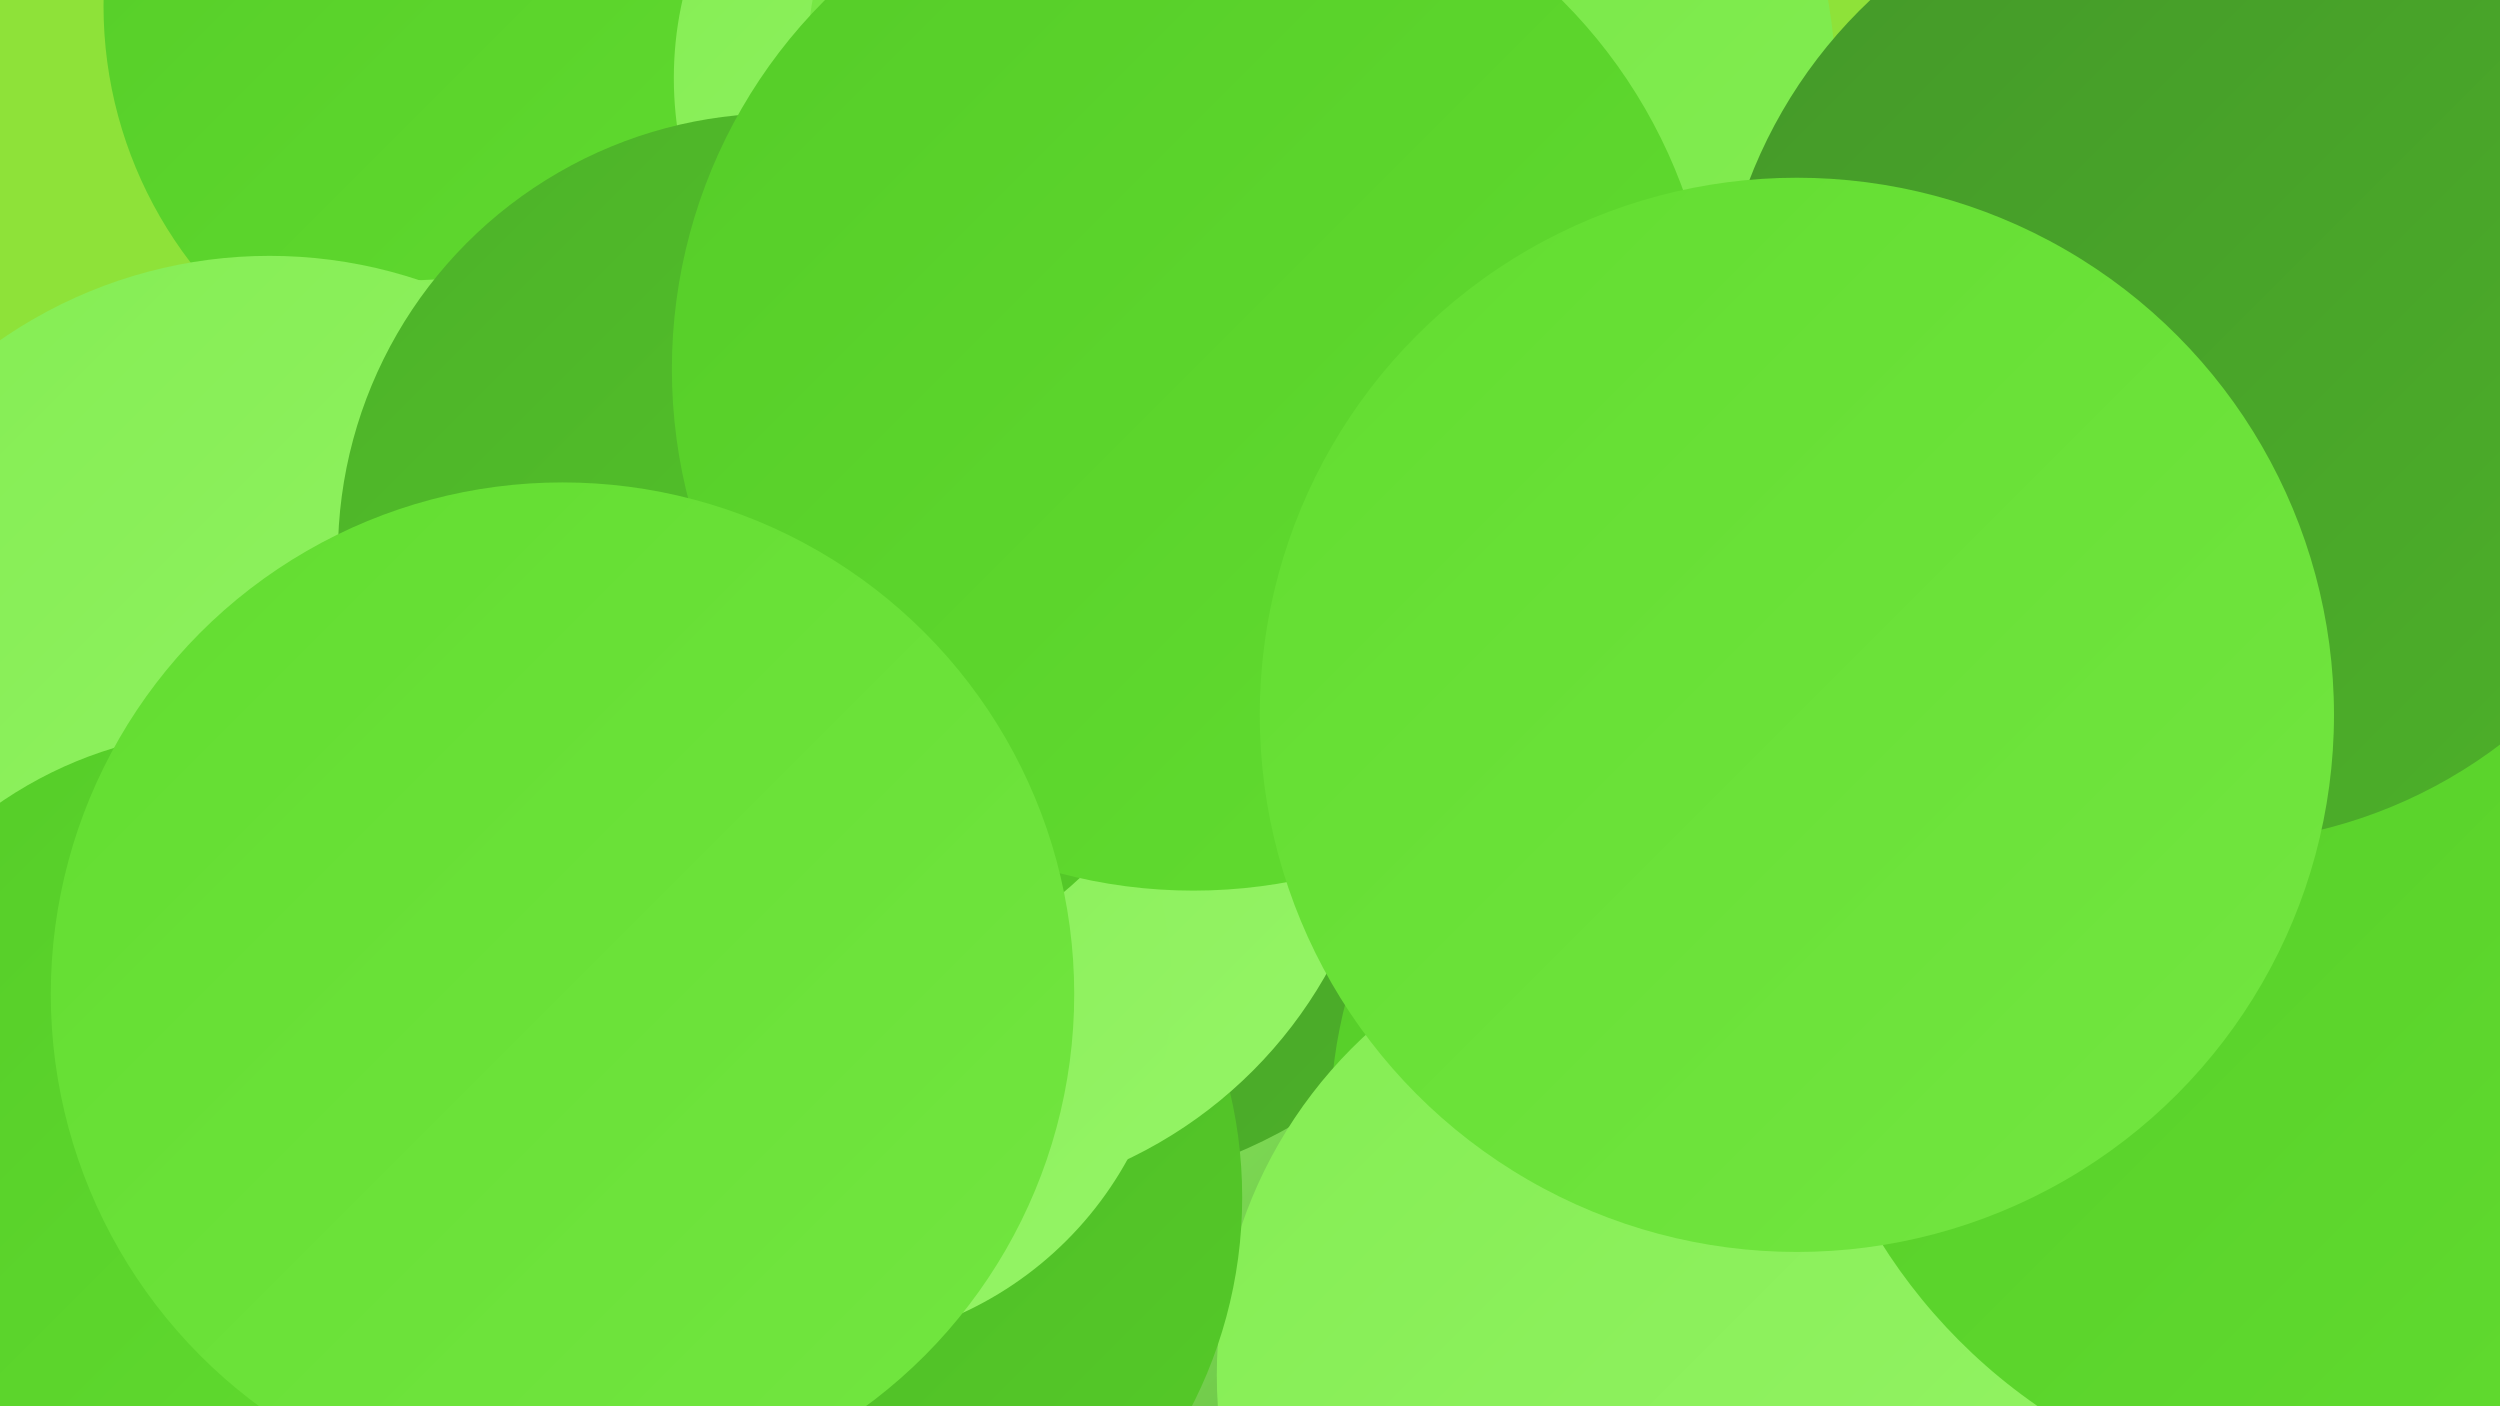
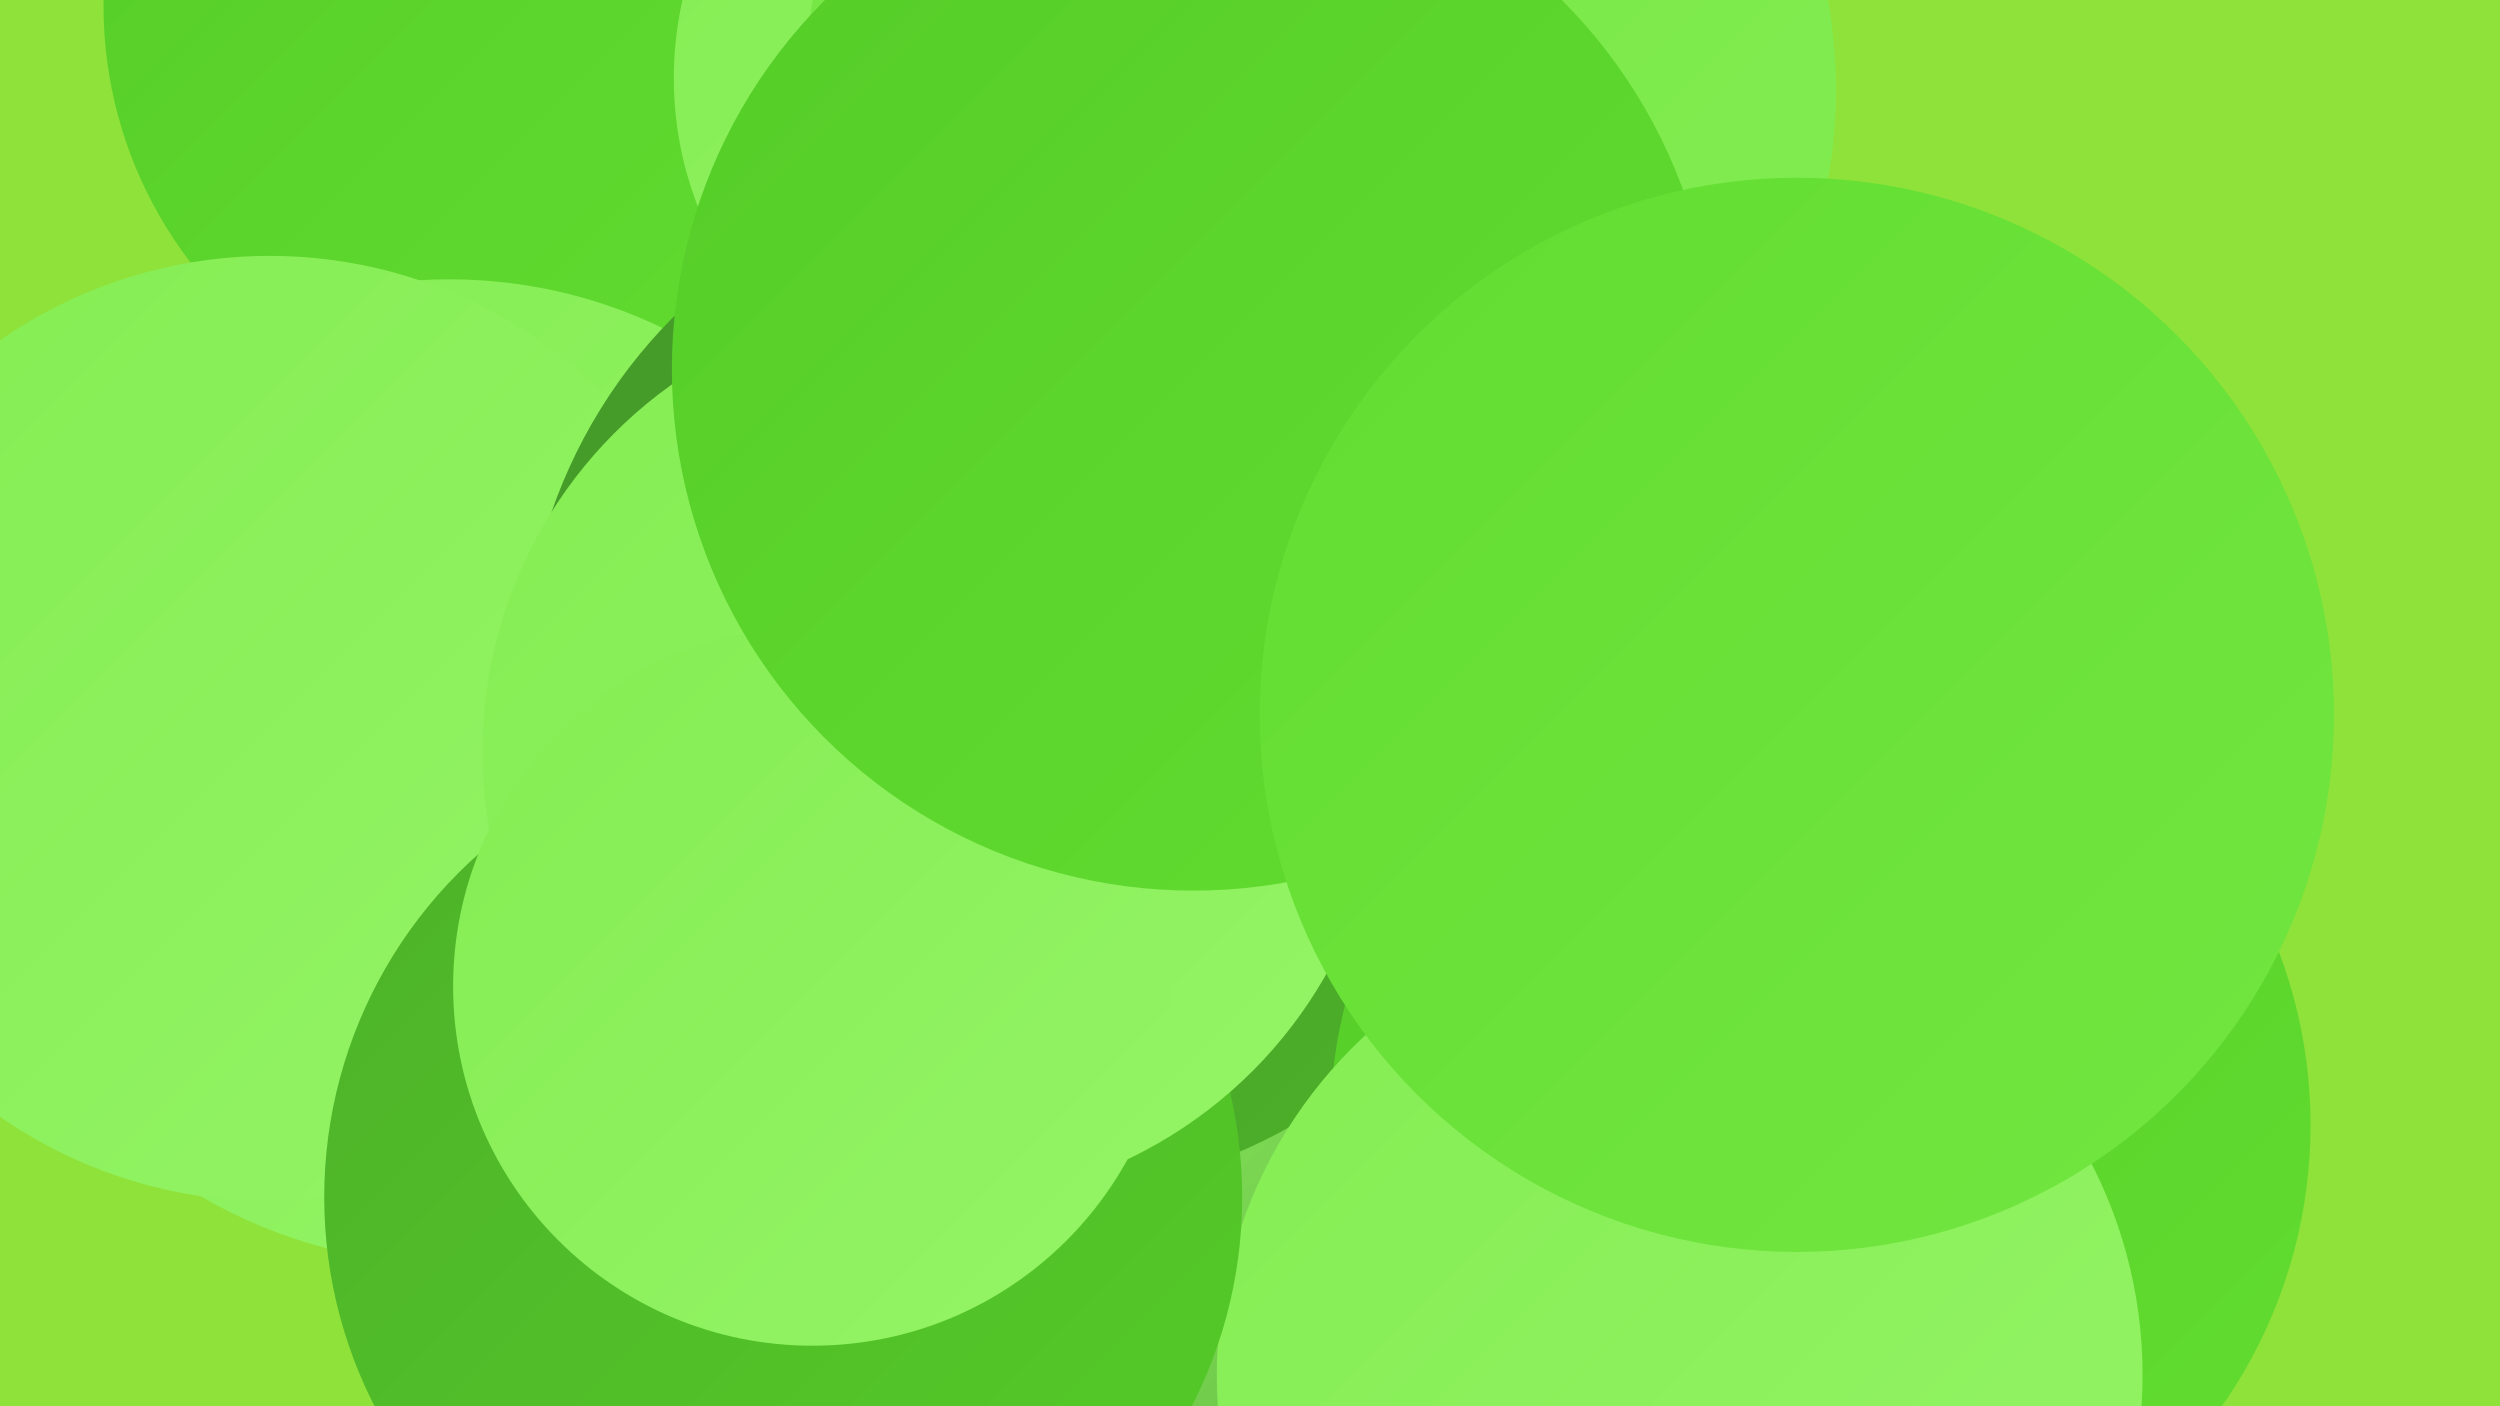
<svg xmlns="http://www.w3.org/2000/svg" width="1280" height="720">
  <defs>
    <linearGradient id="grad0" x1="0%" y1="0%" x2="100%" y2="100%">
      <stop offset="0%" style="stop-color:#449829;stop-opacity:1" />
      <stop offset="100%" style="stop-color:#4db129;stop-opacity:1" />
    </linearGradient>
    <linearGradient id="grad1" x1="0%" y1="0%" x2="100%" y2="100%">
      <stop offset="0%" style="stop-color:#4db129;stop-opacity:1" />
      <stop offset="100%" style="stop-color:#55cc28;stop-opacity:1" />
    </linearGradient>
    <linearGradient id="grad2" x1="0%" y1="0%" x2="100%" y2="100%">
      <stop offset="0%" style="stop-color:#55cc28;stop-opacity:1" />
      <stop offset="100%" style="stop-color:#62dd30;stop-opacity:1" />
    </linearGradient>
    <linearGradient id="grad3" x1="0%" y1="0%" x2="100%" y2="100%">
      <stop offset="0%" style="stop-color:#62dd30;stop-opacity:1" />
      <stop offset="100%" style="stop-color:#73e641;stop-opacity:1" />
    </linearGradient>
    <linearGradient id="grad4" x1="0%" y1="0%" x2="100%" y2="100%">
      <stop offset="0%" style="stop-color:#73e641;stop-opacity:1" />
      <stop offset="100%" style="stop-color:#84ed53;stop-opacity:1" />
    </linearGradient>
    <linearGradient id="grad5" x1="0%" y1="0%" x2="100%" y2="100%">
      <stop offset="0%" style="stop-color:#84ed53;stop-opacity:1" />
      <stop offset="100%" style="stop-color:#95f466;stop-opacity:1" />
    </linearGradient>
    <linearGradient id="grad6" x1="0%" y1="0%" x2="100%" y2="100%">
      <stop offset="0%" style="stop-color:#95f466;stop-opacity:1" />
      <stop offset="100%" style="stop-color:#449829;stop-opacity:1" />
    </linearGradient>
  </defs>
  <rect width="1280" height="720" fill="#8ee239" />
  <circle cx="269" cy="3" r="216" fill="url(#grad2)" />
  <circle cx="230" cy="395" r="252" fill="url(#grad5)" />
  <circle cx="123" cy="403" r="191" fill="url(#grad1)" />
  <circle cx="709" cy="703" r="258" fill="url(#grad6)" />
  <circle cx="526" cy="40" r="181" fill="url(#grad5)" />
  <circle cx="138" cy="373" r="242" fill="url(#grad5)" />
  <circle cx="531" cy="348" r="263" fill="url(#grad0)" />
  <circle cx="932" cy="576" r="251" fill="url(#grad2)" />
  <circle cx="676" cy="46" r="264" fill="url(#grad4)" />
  <circle cx="860" cy="704" r="237" fill="url(#grad5)" />
  <circle cx="401" cy="613" r="235" fill="url(#grad1)" />
  <circle cx="478" cy="385" r="231" fill="url(#grad5)" />
-   <circle cx="1207" cy="483" r="288" fill="url(#grad2)" />
  <circle cx="416" cy="505" r="184" fill="url(#grad5)" />
-   <circle cx="399" cy="284" r="226" fill="url(#grad1)" />
  <circle cx="611" cy="189" r="267" fill="url(#grad2)" />
-   <circle cx="1129" cy="182" r="250" fill="url(#grad0)" />
-   <circle cx="119" cy="584" r="210" fill="url(#grad2)" />
  <circle cx="920" cy="366" r="275" fill="url(#grad3)" />
-   <circle cx="288" cy="509" r="262" fill="url(#grad3)" />
</svg>